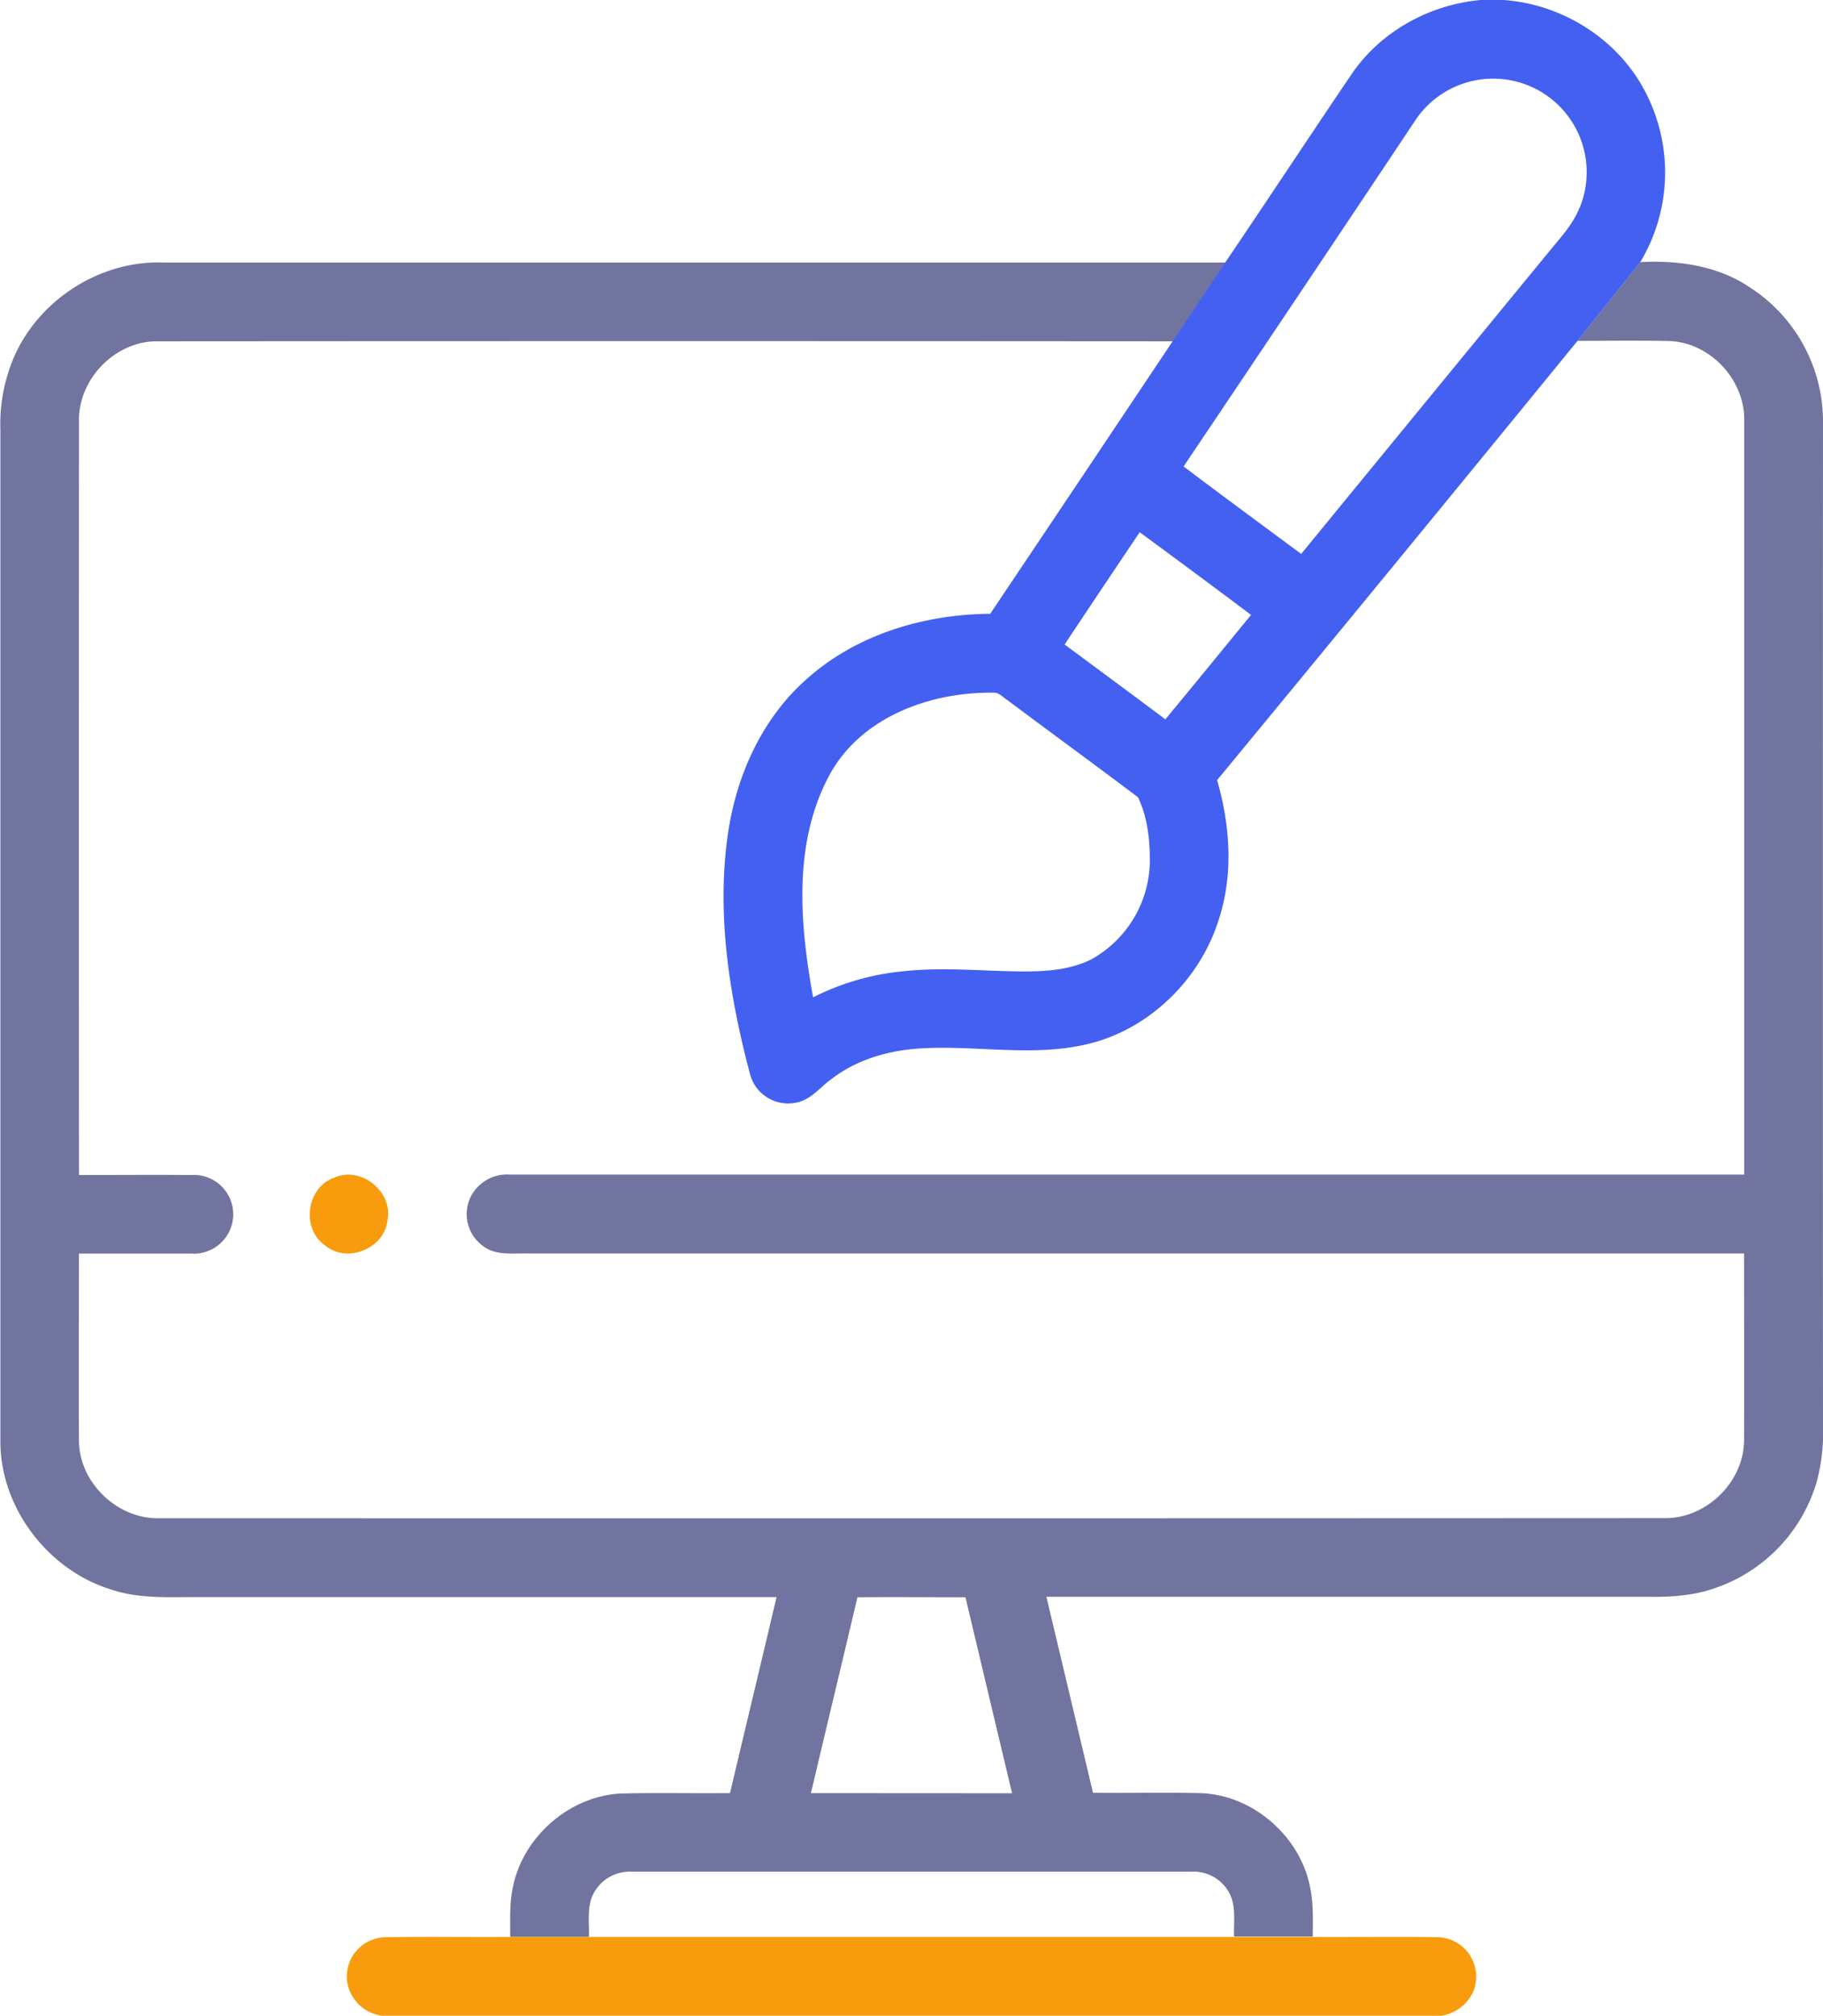
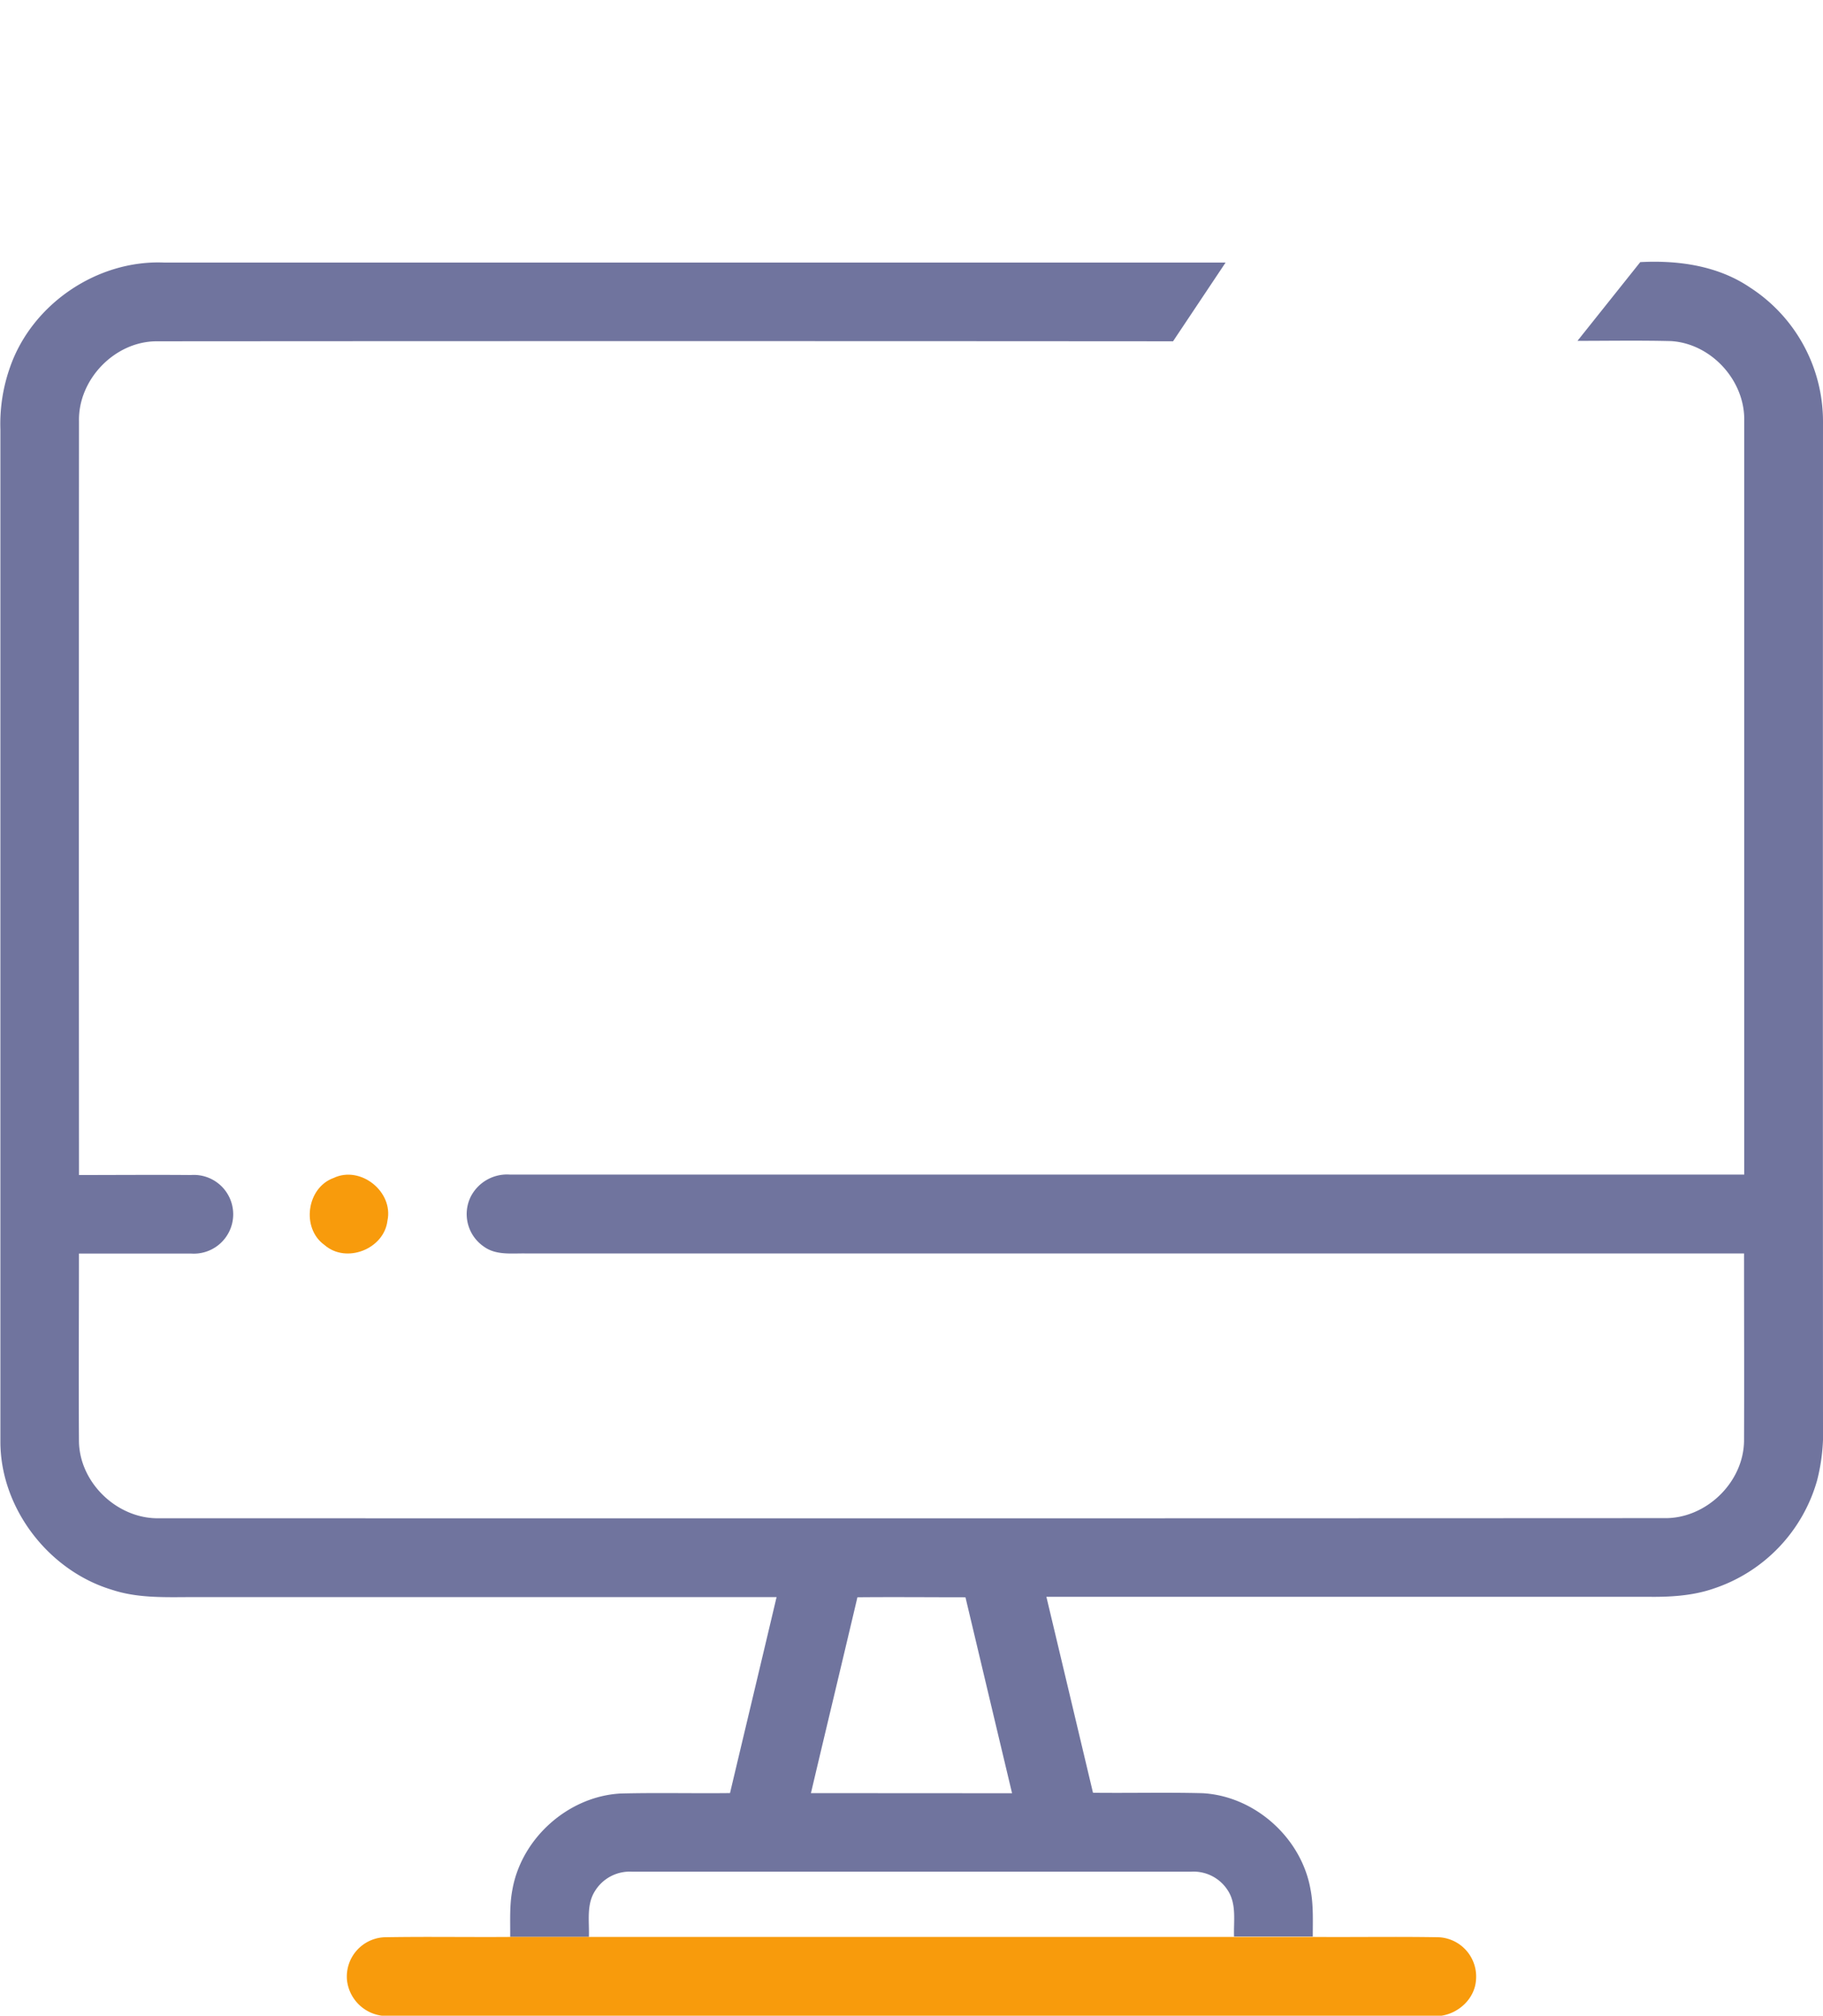
<svg xmlns="http://www.w3.org/2000/svg" id="Layer_1" data-name="Layer 1" viewBox="0 0 463.16 512">
  <defs>
    <style>.cls-1{fill:#70749e;}.cls-2{fill:#f89b0c;}.cls-3{fill:#4460f1;}</style>
  </defs>
  <path class="cls-1" d="M487.58,362q-.06-127.5,0-255A40.52,40.52,0,0,0,469,73c-8.14-5.52-18.21-6.93-27.85-6.42l-15.95,20c7.93,0,15.86-.14,23.78.06,10.21.63,18.8,10,18.59,20.26q0,95.73,0,191.45H154A10.36,10.36,0,0,0,144,304a10,10,0,0,0,3.38,12.66c3.07,2.22,7,1.66,10.61,1.72q154.77,0,309.53,0c0,15.86.06,31.73,0,47.59-.12,10.65-9.79,19.91-20.43,19.64Q256,385.7,65,385.64c-10.63.31-20.39-8.91-20.52-19.58-.1-15.88,0-31.77,0-47.65,9.51,0,19,0,28.54,0a10,10,0,1,0-.11-19.95c-9.47-.08-19,0-28.42,0q-.06-95.7,0-191.4c-.27-10.61,9-20.29,19.62-20.37q129.16-.09,258.34,0l13.35-20q-134.88,0-269.78,0c-16.91-.67-33.38,10.5-39,26.44a43.14,43.14,0,0,0-2.5,16q0,128.49,0,257C24.49,383,36.69,399,53,403.85c6.11,2,12.61,1.86,19,1.82H221.72c-3.92,16.6-7.9,33.18-11.83,49.78-9.28.11-18.56-.13-27.84.11-13.27.74-25.14,11.34-27.45,24.43-.76,3.95-.52,8-.56,12h20c.14-3.86-.67-8.12,1.49-11.58a10.37,10.37,0,0,1,9.4-5H327.08a10.31,10.31,0,0,1,9.43,5c2.09,3.45,1.3,7.66,1.44,11.48h20c0-4,.19-8.06-.58-12-2.3-13.07-14.14-23.68-27.41-24.41-9.28-.24-18.57,0-27.85-.11q-5.91-24.88-11.84-49.78H443c5.67.08,11.45-.23,16.86-2.11A40.57,40.57,0,0,0,486.09,376,49,49,0,0,0,487.58,362ZM230.45,455.46c3.91-16.59,7.91-33.16,11.81-49.75,9.15-.09,18.3,0,27.45,0q5.91,24.88,11.84,49.78Q256,455.48,230.45,455.46Z" transform="translate(-24.42)" />
  <path class="cls-2" d="M399.42,502.92c-.31,4.66-4.26,8.39-8.78,9.08H121.46a10.25,10.25,0,0,1-8.88-9A10,10,0,0,1,122,492.07c10.69-.19,21.39,0,32.08-.08H358c10.69.08,21.39-.11,32.08.08A10,10,0,0,1,399.42,502.92Z" transform="translate(-24.42)" />
-   <path class="cls-3" d="M442.52,23.5C435.64,10,421.36,1,406.32,0h-5.67c-13,1.13-25.48,8-32.84,18.84-10.76,15.87-21.3,31.9-32.06,47.77l-13.35,20Q299.24,121.28,276,155.9c-17,.14-34.42,5.39-47.1,17-11.08,10-17.47,24.36-19.55,39-2.95,20.45.41,41.23,5.64,61A10,10,0,0,0,227,280c3.69-.81,6-4.11,8.95-6.13,6.61-5,14.87-7.21,23-7.6,13.68-.74,27.54,2.12,41.08-.91,16.08-3.51,29.38-16.48,34.14-32.11,3.64-11.4,2.76-23.73-.53-35.09q45.92-55.66,91.54-111.54l15.95-20A44.22,44.22,0,0,0,442.52,23.5ZM301.65,243.7c-5.45,2.72-11.69,3.07-17.67,3.05-10-.09-19.93-1.13-29.86-.07A64.06,64.06,0,0,0,231,253.33c-3.41-18.76-5.18-39.59,4.4-56.91,8.21-14.56,25.77-20.77,41.75-20.47,1.23.11,2.07,1.15,3.07,1.77,11.08,8.3,22.28,16.46,33.33,24.79,2.43,5.05,3.05,10.94,3,16.51A28.87,28.87,0,0,1,301.65,243.7Zm18.83-61c-8.5-6.37-17.05-12.67-25.58-19q9.5-14.28,19.07-28.51,14.2,10.41,28.3,21C335,165.05,327.79,173.92,320.48,182.73ZM425.71,52.79c-1.51,3.85-4.32,7-6.9,10.11Q386.88,101.78,355,140.7c-10-7.42-20-14.75-29.87-22.22q29.44-43.77,58.7-87.65a23.76,23.76,0,0,1,41.9,22Z" transform="translate(-24.42)" />
  <path class="cls-2" d="M109.19,299.2c6.83-3.23,15.24,3.5,13.67,10.85-.86,7.24-10.5,11-16,6.18C100.92,312,102.3,301.69,109.19,299.2Z" transform="translate(-24.42)" />
</svg>